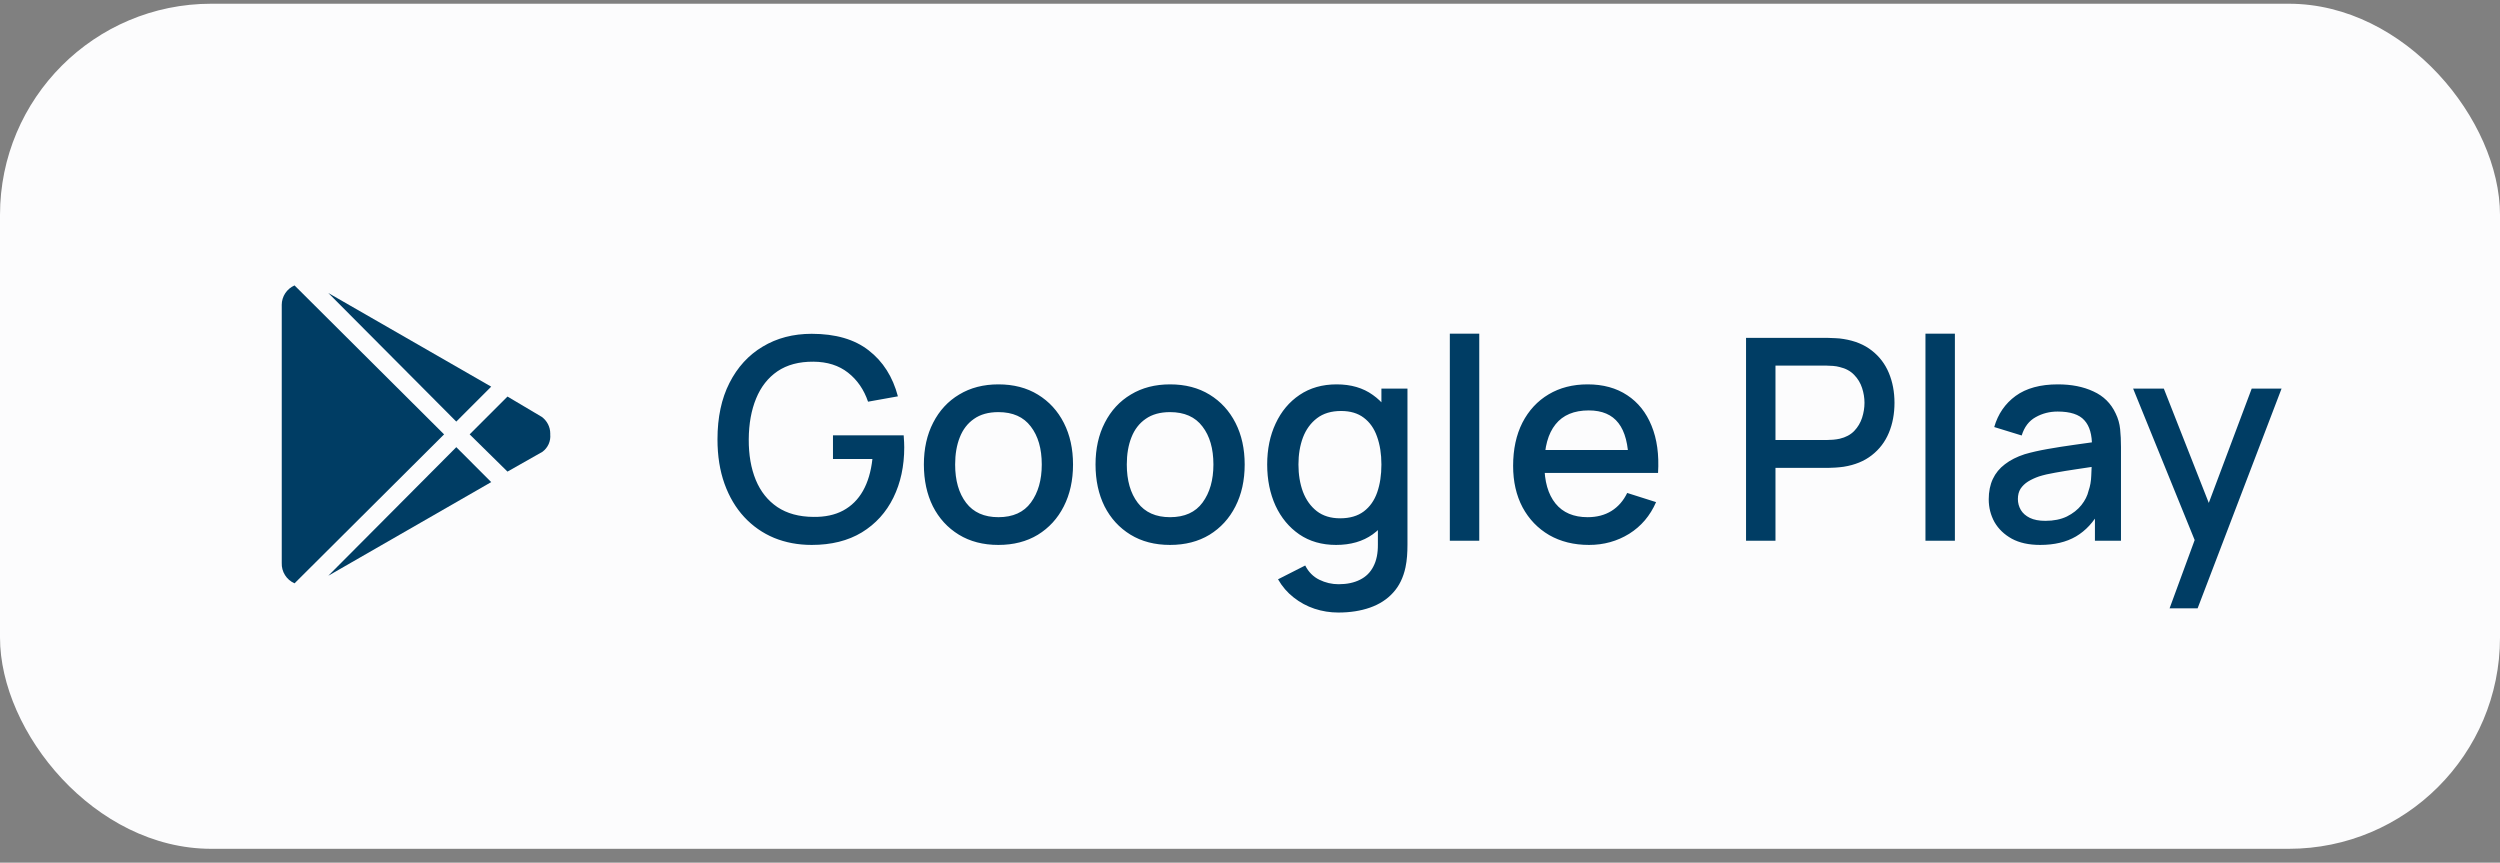
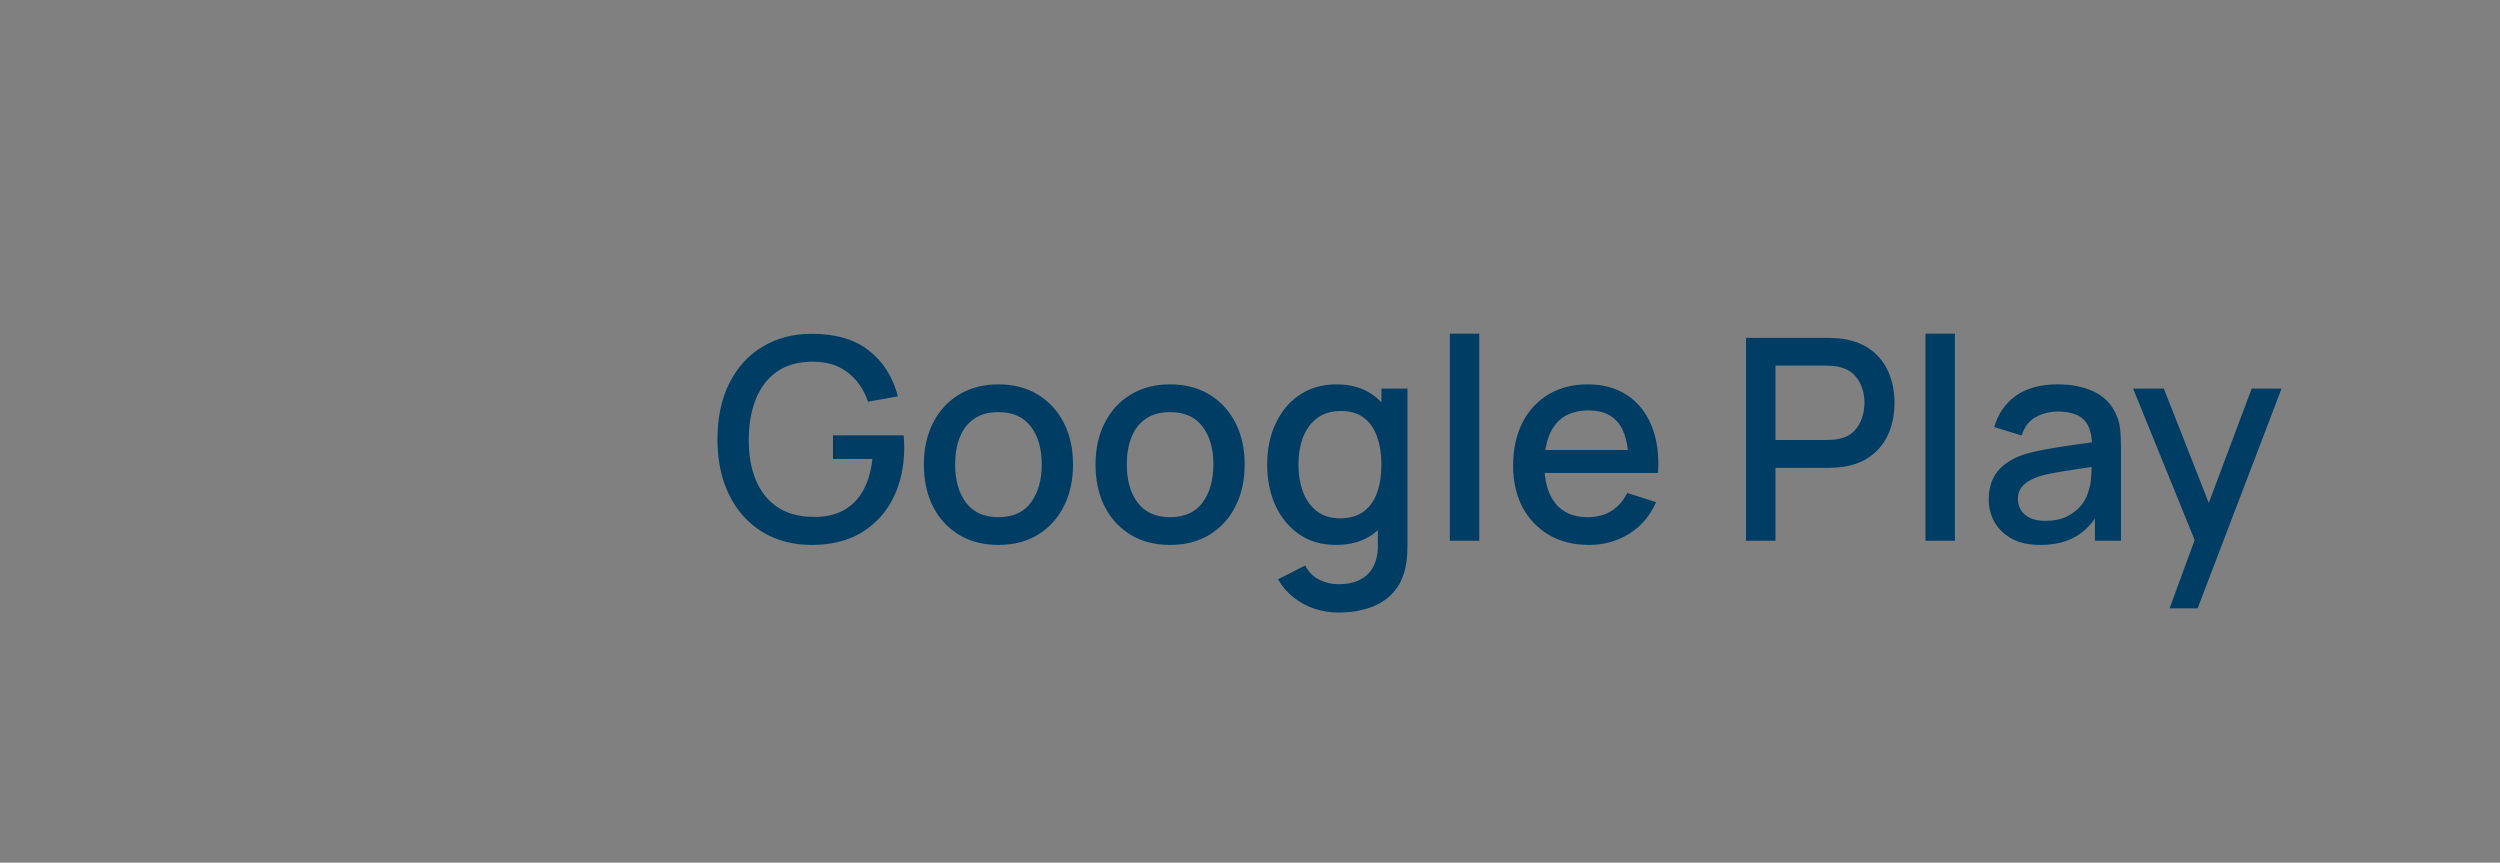
<svg xmlns="http://www.w3.org/2000/svg" width="142" height="49" viewBox="0 0 142 49" fill="none">
  <rect x="0" y="0" width="142" height="49" fill="#808080" stroke="none" />
-   <rect y="0.212" width="142" height="48" rx="12" fill="#FCFCFD" />
  <g clip-path="url(#clip0_2086_1324)">
-     <path d="M18.647 16.642L27.9 21.962L25.917 23.946L18.647 16.642ZM16.73 16.212L25.224 24.672L16.73 33.133C16.507 33.036 16.317 32.873 16.188 32.666C16.058 32.46 15.993 32.219 16.003 31.975V31.977V17.369L16.002 17.323C16.002 16.829 16.298 16.403 16.723 16.215L16.73 16.212L16.73 16.212ZM30.776 23.681C31.068 23.898 31.255 24.242 31.255 24.629L31.254 24.675V24.672C31.272 24.862 31.241 25.052 31.163 25.226C31.085 25.399 30.964 25.549 30.811 25.662L30.808 25.664L28.825 26.787L26.677 24.672L28.825 22.524L30.776 23.681ZM18.647 32.703L25.918 25.399L27.901 27.383L18.647 32.703Z" fill="#003D64" />
-   </g>
+     </g>
  <path d="M46.105 30.952C45.332 30.952 44.62 30.818 43.969 30.552C43.319 30.28 42.753 29.885 42.273 29.368C41.793 28.85 41.42 28.221 41.153 27.48C40.887 26.738 40.753 25.896 40.753 24.952C40.753 23.709 40.98 22.642 41.433 21.752C41.887 20.856 42.516 20.168 43.321 19.688C44.127 19.202 45.055 18.96 46.105 18.96C47.46 18.96 48.54 19.274 49.345 19.904C50.156 20.533 50.708 21.402 51.001 22.512L49.305 22.816C49.071 22.128 48.692 21.578 48.169 21.168C47.647 20.757 46.991 20.549 46.201 20.544C45.385 20.538 44.705 20.72 44.161 21.088C43.623 21.456 43.217 21.973 42.945 22.64C42.673 23.301 42.535 24.072 42.529 24.952C42.524 25.832 42.657 26.602 42.929 27.264C43.201 27.92 43.609 28.432 44.153 28.8C44.703 29.168 45.385 29.354 46.201 29.36C46.857 29.37 47.42 29.25 47.889 29C48.364 28.744 48.74 28.37 49.017 27.88C49.295 27.389 49.473 26.786 49.553 26.072H47.313V24.728H51.329C51.34 24.824 51.348 24.952 51.353 25.112C51.359 25.266 51.361 25.365 51.361 25.408C51.361 26.474 51.156 27.426 50.745 28.264C50.335 29.101 49.737 29.76 48.953 30.24C48.169 30.714 47.22 30.952 46.105 30.952ZM56.708 30.952C55.844 30.952 55.095 30.757 54.46 30.368C53.825 29.978 53.335 29.442 52.988 28.76C52.647 28.072 52.476 27.28 52.476 26.384C52.476 25.482 52.652 24.69 53.004 24.008C53.356 23.32 53.849 22.786 54.484 22.408C55.119 22.024 55.86 21.832 56.708 21.832C57.572 21.832 58.321 22.026 58.956 22.416C59.591 22.805 60.081 23.341 60.428 24.024C60.775 24.706 60.948 25.493 60.948 26.384C60.948 27.285 60.772 28.08 60.42 28.768C60.073 29.45 59.583 29.986 58.948 30.376C58.313 30.76 57.567 30.952 56.708 30.952ZM56.708 29.376C57.535 29.376 58.151 29.098 58.556 28.544C58.967 27.984 59.172 27.264 59.172 26.384C59.172 25.482 58.964 24.762 58.548 24.224C58.137 23.68 57.524 23.408 56.708 23.408C56.148 23.408 55.687 23.536 55.324 23.792C54.961 24.042 54.692 24.392 54.516 24.84C54.34 25.282 54.252 25.797 54.252 26.384C54.252 27.29 54.46 28.016 54.876 28.56C55.292 29.104 55.903 29.376 56.708 29.376ZM66.458 30.952C65.594 30.952 64.845 30.757 64.21 30.368C63.575 29.978 63.085 29.442 62.738 28.76C62.397 28.072 62.226 27.28 62.226 26.384C62.226 25.482 62.402 24.69 62.754 24.008C63.106 23.32 63.599 22.786 64.234 22.408C64.869 22.024 65.61 21.832 66.458 21.832C67.322 21.832 68.071 22.026 68.706 22.416C69.341 22.805 69.831 23.341 70.178 24.024C70.525 24.706 70.698 25.493 70.698 26.384C70.698 27.285 70.522 28.08 70.17 28.768C69.823 29.45 69.333 29.986 68.698 30.376C68.063 30.76 67.317 30.952 66.458 30.952ZM66.458 29.376C67.285 29.376 67.901 29.098 68.306 28.544C68.717 27.984 68.922 27.264 68.922 26.384C68.922 25.482 68.714 24.762 68.298 24.224C67.887 23.68 67.274 23.408 66.458 23.408C65.898 23.408 65.437 23.536 65.074 23.792C64.711 24.042 64.442 24.392 64.266 24.84C64.09 25.282 64.002 25.797 64.002 26.384C64.002 27.29 64.21 28.016 64.626 28.56C65.042 29.104 65.653 29.376 66.458 29.376ZM76.016 34.792C75.552 34.792 75.101 34.72 74.664 34.576C74.232 34.432 73.837 34.218 73.48 33.936C73.123 33.658 72.827 33.314 72.592 32.904L74.136 32.12C74.323 32.488 74.589 32.757 74.936 32.928C75.283 33.098 75.648 33.184 76.032 33.184C76.507 33.184 76.912 33.098 77.248 32.928C77.584 32.762 77.837 32.512 78.008 32.176C78.184 31.84 78.269 31.424 78.264 30.928V28.512H78.464V22.072H79.944V30.944C79.944 31.173 79.936 31.392 79.92 31.6C79.904 31.808 79.875 32.016 79.832 32.224C79.709 32.805 79.475 33.285 79.128 33.664C78.787 34.042 78.349 34.325 77.816 34.512C77.288 34.698 76.688 34.792 76.016 34.792ZM75.888 30.952C75.083 30.952 74.387 30.752 73.8 30.352C73.219 29.952 72.768 29.408 72.448 28.72C72.133 28.026 71.976 27.248 71.976 26.384C71.976 25.514 72.136 24.738 72.456 24.056C72.776 23.368 73.229 22.826 73.816 22.432C74.408 22.032 75.109 21.832 75.92 21.832C76.736 21.832 77.421 22.032 77.976 22.432C78.536 22.826 78.957 23.368 79.24 24.056C79.528 24.744 79.672 25.52 79.672 26.384C79.672 27.248 79.528 28.024 79.24 28.712C78.952 29.4 78.528 29.946 77.968 30.352C77.408 30.752 76.715 30.952 75.888 30.952ZM76.12 29.44C76.669 29.44 77.117 29.309 77.464 29.048C77.811 28.786 78.064 28.426 78.224 27.968C78.384 27.509 78.464 26.981 78.464 26.384C78.464 25.786 78.381 25.258 78.216 24.8C78.056 24.341 77.805 23.984 77.464 23.728C77.128 23.472 76.699 23.344 76.176 23.344C75.621 23.344 75.165 23.48 74.808 23.752C74.451 24.024 74.184 24.389 74.008 24.848C73.837 25.306 73.752 25.818 73.752 26.384C73.752 26.954 73.837 27.472 74.008 27.936C74.184 28.394 74.445 28.76 74.792 29.032C75.144 29.304 75.587 29.44 76.12 29.44ZM82.35 30.712V18.952H84.022V30.712H82.35ZM90.257 30.952C89.398 30.952 88.643 30.765 87.993 30.392C87.347 30.013 86.843 29.488 86.481 28.816C86.123 28.138 85.945 27.354 85.945 26.464C85.945 25.52 86.121 24.701 86.473 24.008C86.83 23.314 87.326 22.778 87.961 22.4C88.595 22.021 89.334 21.832 90.177 21.832C91.057 21.832 91.806 22.037 92.425 22.448C93.043 22.853 93.505 23.432 93.809 24.184C94.118 24.936 94.241 25.829 94.177 26.864H92.505V26.256C92.494 25.253 92.302 24.512 91.929 24.032C91.561 23.552 90.998 23.312 90.241 23.312C89.403 23.312 88.774 23.576 88.353 24.104C87.931 24.632 87.721 25.394 87.721 26.392C87.721 27.341 87.931 28.077 88.353 28.6C88.774 29.117 89.382 29.376 90.177 29.376C90.699 29.376 91.15 29.258 91.529 29.024C91.913 28.784 92.211 28.442 92.425 28L94.065 28.52C93.729 29.293 93.219 29.893 92.537 30.32C91.854 30.741 91.094 30.952 90.257 30.952ZM87.177 26.864V25.56H93.345V26.864H87.177ZM99.175 30.712V19.192H103.831C103.943 19.192 104.081 19.197 104.247 19.208C104.412 19.213 104.569 19.229 104.719 19.256C105.359 19.357 105.892 19.576 106.319 19.912C106.751 20.248 107.073 20.672 107.287 21.184C107.5 21.696 107.607 22.261 107.607 22.88C107.607 23.504 107.5 24.072 107.287 24.584C107.073 25.096 106.751 25.52 106.319 25.856C105.892 26.192 105.359 26.41 104.719 26.512C104.569 26.533 104.409 26.549 104.239 26.56C104.073 26.57 103.937 26.576 103.831 26.576H100.847V30.712H99.175ZM100.847 24.992H103.767C103.873 24.992 103.991 24.986 104.119 24.976C104.252 24.965 104.377 24.946 104.495 24.92C104.836 24.84 105.111 24.693 105.319 24.48C105.527 24.261 105.676 24.01 105.767 23.728C105.857 23.445 105.903 23.162 105.903 22.88C105.903 22.597 105.857 22.317 105.767 22.04C105.676 21.757 105.527 21.509 105.319 21.296C105.111 21.077 104.836 20.928 104.495 20.848C104.377 20.816 104.252 20.794 104.119 20.784C103.991 20.773 103.873 20.768 103.767 20.768H100.847V24.992ZM109.366 30.712V18.952H111.038V30.712H109.366ZM115.88 30.952C115.24 30.952 114.704 30.834 114.272 30.6C113.84 30.36 113.512 30.045 113.288 29.656C113.07 29.261 112.96 28.829 112.96 28.36C112.96 27.922 113.038 27.538 113.192 27.208C113.347 26.877 113.576 26.597 113.88 26.368C114.184 26.133 114.558 25.944 115 25.8C115.384 25.688 115.819 25.589 116.304 25.504C116.79 25.418 117.299 25.338 117.832 25.264C118.371 25.189 118.904 25.114 119.432 25.04L118.824 25.376C118.835 24.698 118.691 24.197 118.392 23.872C118.099 23.541 117.592 23.376 116.872 23.376C116.419 23.376 116.003 23.482 115.624 23.696C115.246 23.904 114.982 24.25 114.832 24.736L113.272 24.256C113.486 23.514 113.891 22.925 114.488 22.488C115.091 22.05 115.891 21.832 116.888 21.832C117.662 21.832 118.334 21.965 118.904 22.232C119.48 22.493 119.902 22.909 120.168 23.48C120.307 23.762 120.392 24.061 120.424 24.376C120.456 24.69 120.472 25.029 120.472 25.392V30.712H118.992V28.736L119.28 28.992C118.923 29.653 118.467 30.146 117.912 30.472C117.363 30.792 116.686 30.952 115.88 30.952ZM116.176 29.584C116.651 29.584 117.059 29.501 117.4 29.336C117.742 29.165 118.016 28.949 118.224 28.688C118.432 28.426 118.568 28.154 118.632 27.872C118.723 27.616 118.774 27.328 118.784 27.008C118.8 26.688 118.808 26.432 118.808 26.24L119.352 26.44C118.824 26.52 118.344 26.592 117.912 26.656C117.48 26.72 117.088 26.784 116.736 26.848C116.39 26.906 116.08 26.978 115.808 27.064C115.579 27.144 115.374 27.24 115.192 27.352C115.016 27.464 114.875 27.6 114.768 27.76C114.667 27.92 114.616 28.114 114.616 28.344C114.616 28.568 114.672 28.776 114.784 28.968C114.896 29.154 115.067 29.304 115.296 29.416C115.526 29.528 115.819 29.584 116.176 29.584ZM123.233 34.552L124.905 30L124.929 31.344L121.161 22.072H122.905L125.721 29.232H125.209L127.897 22.072H129.593L124.825 34.552H123.233Z" fill="#003D64" />
  <defs>
    <clipPath id="clip0_2086_1324">
-       <rect width="15.513" height="16.922" fill="white" transform="translate(16 16.212)" />
-     </clipPath>
+       </clipPath>
  </defs>
</svg>